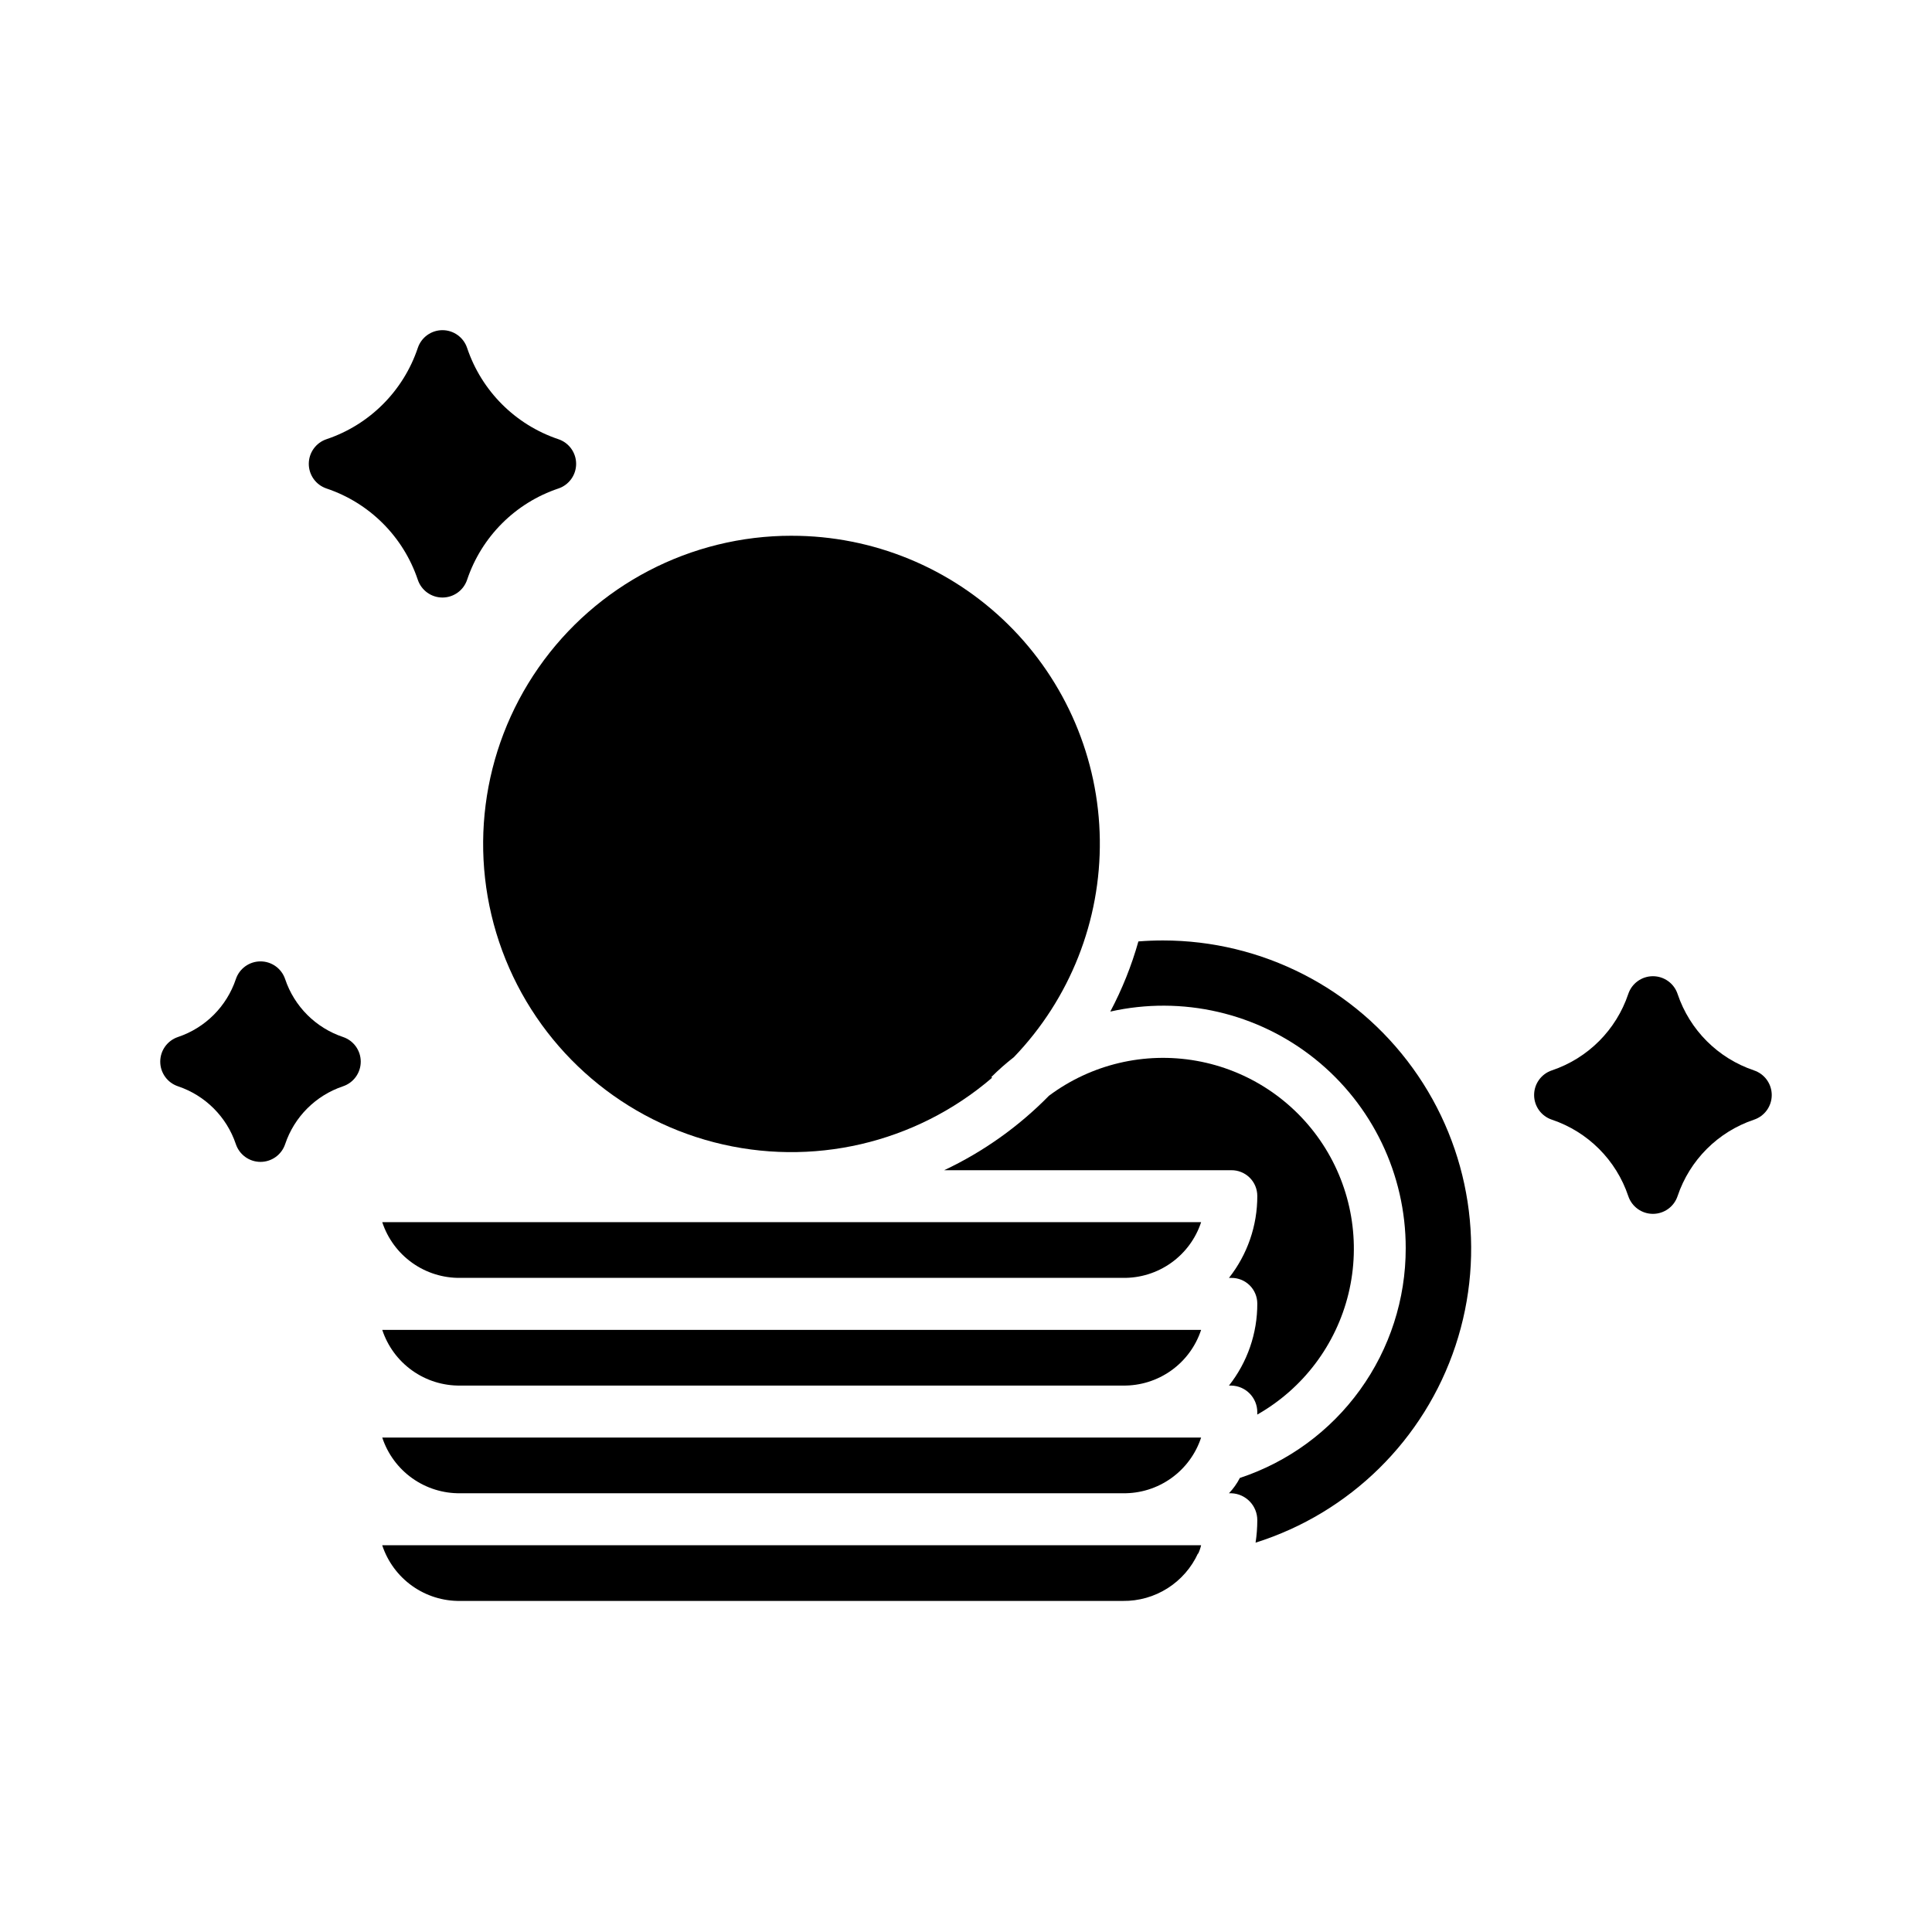
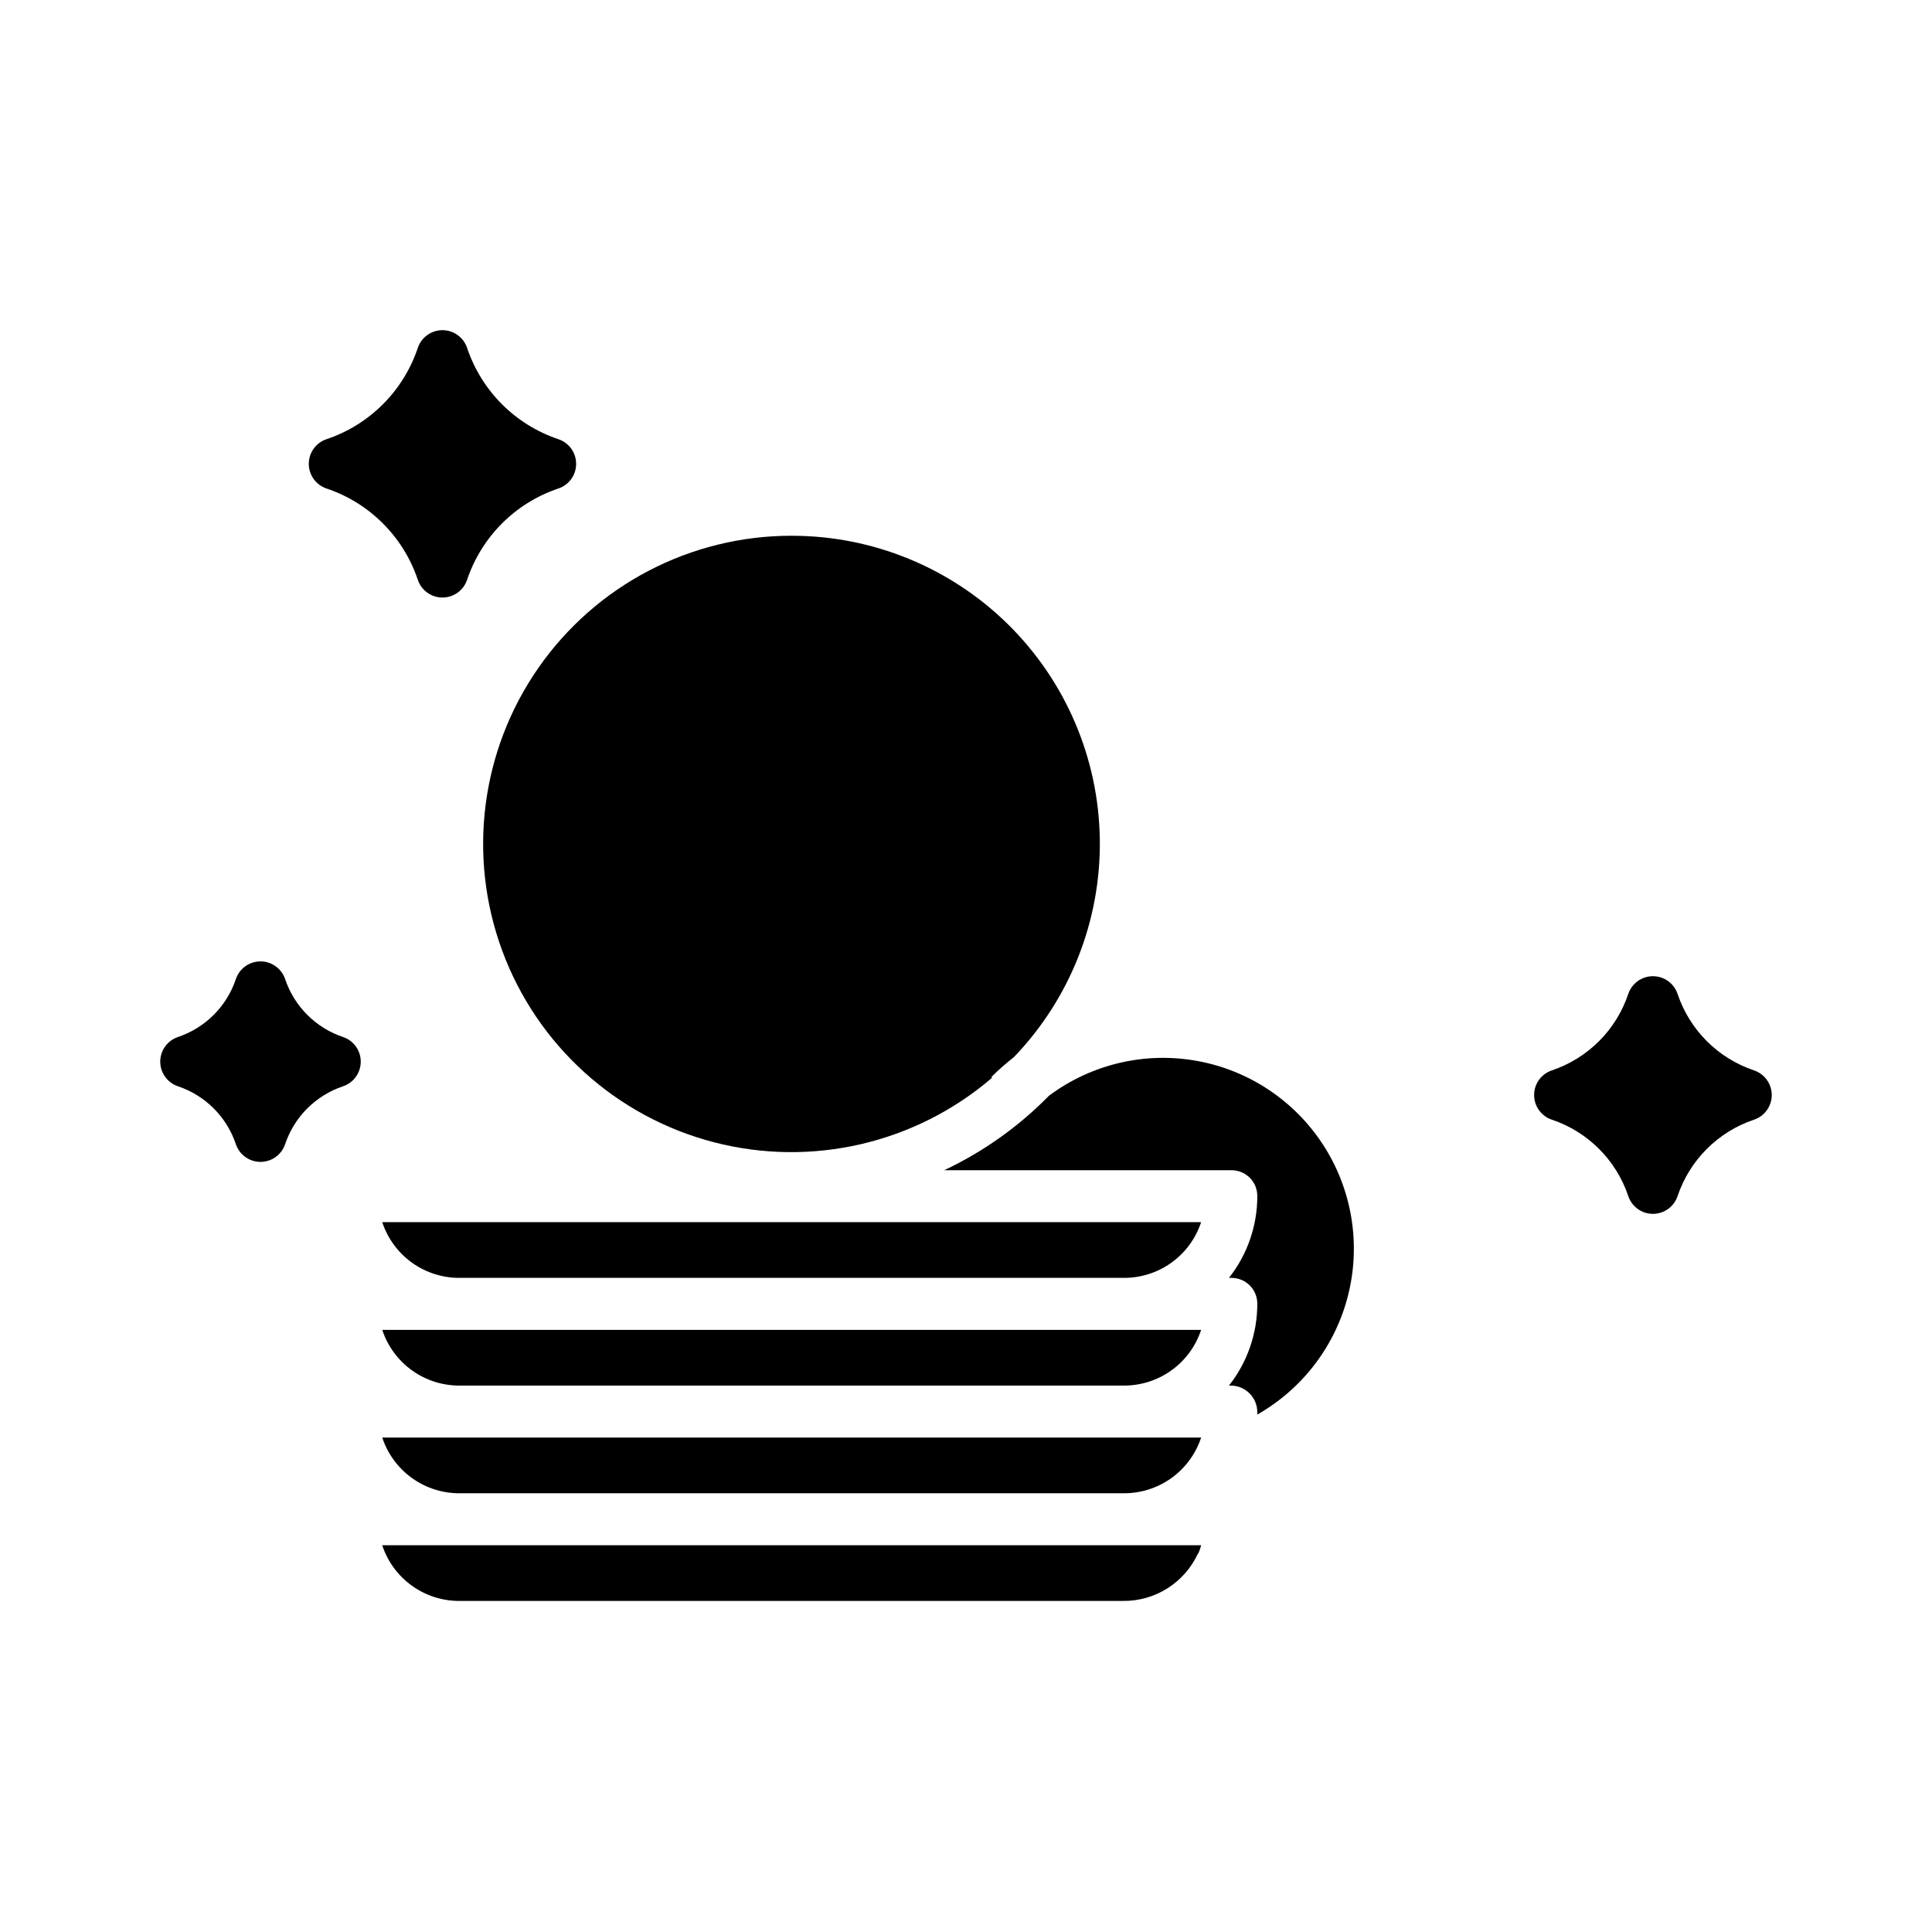
<svg xmlns="http://www.w3.org/2000/svg" fill="#000000" width="800px" height="800px" version="1.1" viewBox="144 144 512 512">
  <g>
    <path d="m291.97 273.46c2.812-0.938 4.711-3.57 4.711-6.535s-1.898-5.598-4.711-6.535c-11.402-3.832-20.348-12.777-24.18-24.18-0.938-2.812-3.57-4.711-6.535-4.711s-5.598 1.898-6.535 4.711c-3.828 11.402-12.777 20.348-24.18 24.18-2.812 0.938-4.707 3.57-4.707 6.535s1.895 5.598 4.707 6.535c11.402 3.828 20.352 12.777 24.18 24.18 0.938 2.812 3.57 4.711 6.535 4.711s5.598-1.898 6.535-4.711c3.832-11.402 12.777-20.352 24.18-24.18z" />
    <path d="m608.82 427.66c-9.543-3.207-17.035-10.699-20.242-20.246-0.938-2.812-3.57-4.707-6.535-4.707-2.965 0-5.598 1.895-6.535 4.707-3.207 9.547-10.699 17.039-20.242 20.246-2.812 0.938-4.711 3.57-4.711 6.535 0 2.965 1.898 5.594 4.711 6.531 9.543 3.207 17.035 10.699 20.242 20.246 0.938 2.812 3.57 4.711 6.535 4.711 2.965 0 5.598-1.898 6.535-4.711 3.207-9.543 10.699-17.035 20.242-20.242 2.812-0.938 4.711-3.566 4.711-6.531s-1.898-5.598-4.711-6.535z" />
    <path d="m206.5 447.2c0.938 2.812 3.57 4.711 6.535 4.711 2.965 0 5.598-1.898 6.535-4.711 2.426-7.223 8.098-12.891 15.324-15.32 2.809-0.938 4.707-3.57 4.707-6.531 0-2.965-1.898-5.598-4.707-6.535-7.227-2.43-12.898-8.098-15.324-15.324-0.938-2.812-3.57-4.711-6.535-4.711-2.965 0-5.598 1.898-6.535 4.711-2.43 7.227-8.098 12.895-15.324 15.324-2.812 0.938-4.711 3.57-4.711 6.535 0 2.961 1.898 5.594 4.711 6.531 7.223 2.43 12.895 8.098 15.324 15.32z" />
    <path d="m461.52 555.75c0.344-0.719 0.609-1.473 0.789-2.246h-217.02c1.434 4.348 4.215 8.121 7.941 10.777 3.727 2.656 8.203 4.051 12.781 3.981h175.57c4.188 0.055 8.297-1.113 11.836-3.356 3.535-2.242 6.344-5.465 8.082-9.273l-0.008 0.258z" />
    <path d="m394.22 454.12h76.086c1.816-0.02 3.566 0.688 4.863 1.965 1.293 1.273 2.023 3.016 2.027 4.832 0.027 7.887-2.621 15.551-7.512 21.742h0.621c1.816-0.023 3.566 0.684 4.863 1.961 1.293 1.273 2.023 3.016 2.027 4.832 0.027 7.887-2.621 15.551-7.512 21.742h0.621c3.84 0.082 6.902 3.227 6.891 7.066 0 0.148-0.012 0.473-0.012 0.625v-0.004c12.137-6.891 20.887-18.492 24.18-32.055 3.289-13.566 0.824-27.887-6.812-39.574-7.633-11.684-19.758-19.695-33.5-22.129-13.746-2.438-27.887 0.914-39.07 9.266-8.012 8.168-17.41 14.852-27.762 19.73z" />
    <path d="m353.8 285.98c-26.738-0.027-51.797 13.031-67.086 34.961-15.293 21.934-18.879 49.961-9.609 75.035 9.273 25.078 30.234 44.027 56.113 50.738 25.883 6.707 53.406 0.32 73.691-17.094l-0.195-0.195c1.883-1.875 3.875-3.633 5.969-5.262 14.883-15.473 23.066-36.188 22.781-57.652-0.281-21.465-9.016-41.957-24.301-57.027-15.285-15.074-35.895-23.516-57.363-23.5z" />
-     <path d="m452.2 393.23c-2.172 0-4.348 0.086-6.512 0.258-1.816 6.441-4.312 12.672-7.449 18.59 19.039-4.281 38.988 0.332 54.219 12.527 15.23 12.199 24.09 30.656 24.07 50.172 0.016 13.484-4.223 26.629-12.117 37.562-7.891 10.934-19.031 19.098-31.836 23.332-0.762 1.484-1.738 2.852-2.891 4.059h0.621c3.856 0.129 6.91 3.301 6.891 7.156-0.004 1.988-0.156 3.973-0.457 5.934 25.02-7.883 44.73-27.301 52.984-52.203 8.254-24.898 4.051-52.246-11.305-73.516-15.352-21.266-39.988-33.867-66.219-33.871z" />
    <path d="m245.3 524.97c1.434 4.344 4.215 8.121 7.941 10.777 3.727 2.652 8.203 4.051 12.781 3.981h175.57c4.574 0.07 9.055-1.328 12.781-3.981 3.727-2.656 6.508-6.434 7.938-10.777z" />
    <path d="m245.3 496.43c1.434 4.348 4.215 8.125 7.941 10.777 3.727 2.656 8.203 4.051 12.781 3.984h175.57c4.574 0.066 9.055-1.328 12.781-3.984 3.727-2.652 6.508-6.43 7.938-10.777z" />
    <path d="m245.3 467.89c1.434 4.348 4.215 8.121 7.941 10.777 3.727 2.656 8.203 4.051 12.781 3.984h175.57c4.574 0.066 9.055-1.328 12.781-3.984 3.727-2.652 6.508-6.43 7.938-10.777z" />
  </g>
</svg>